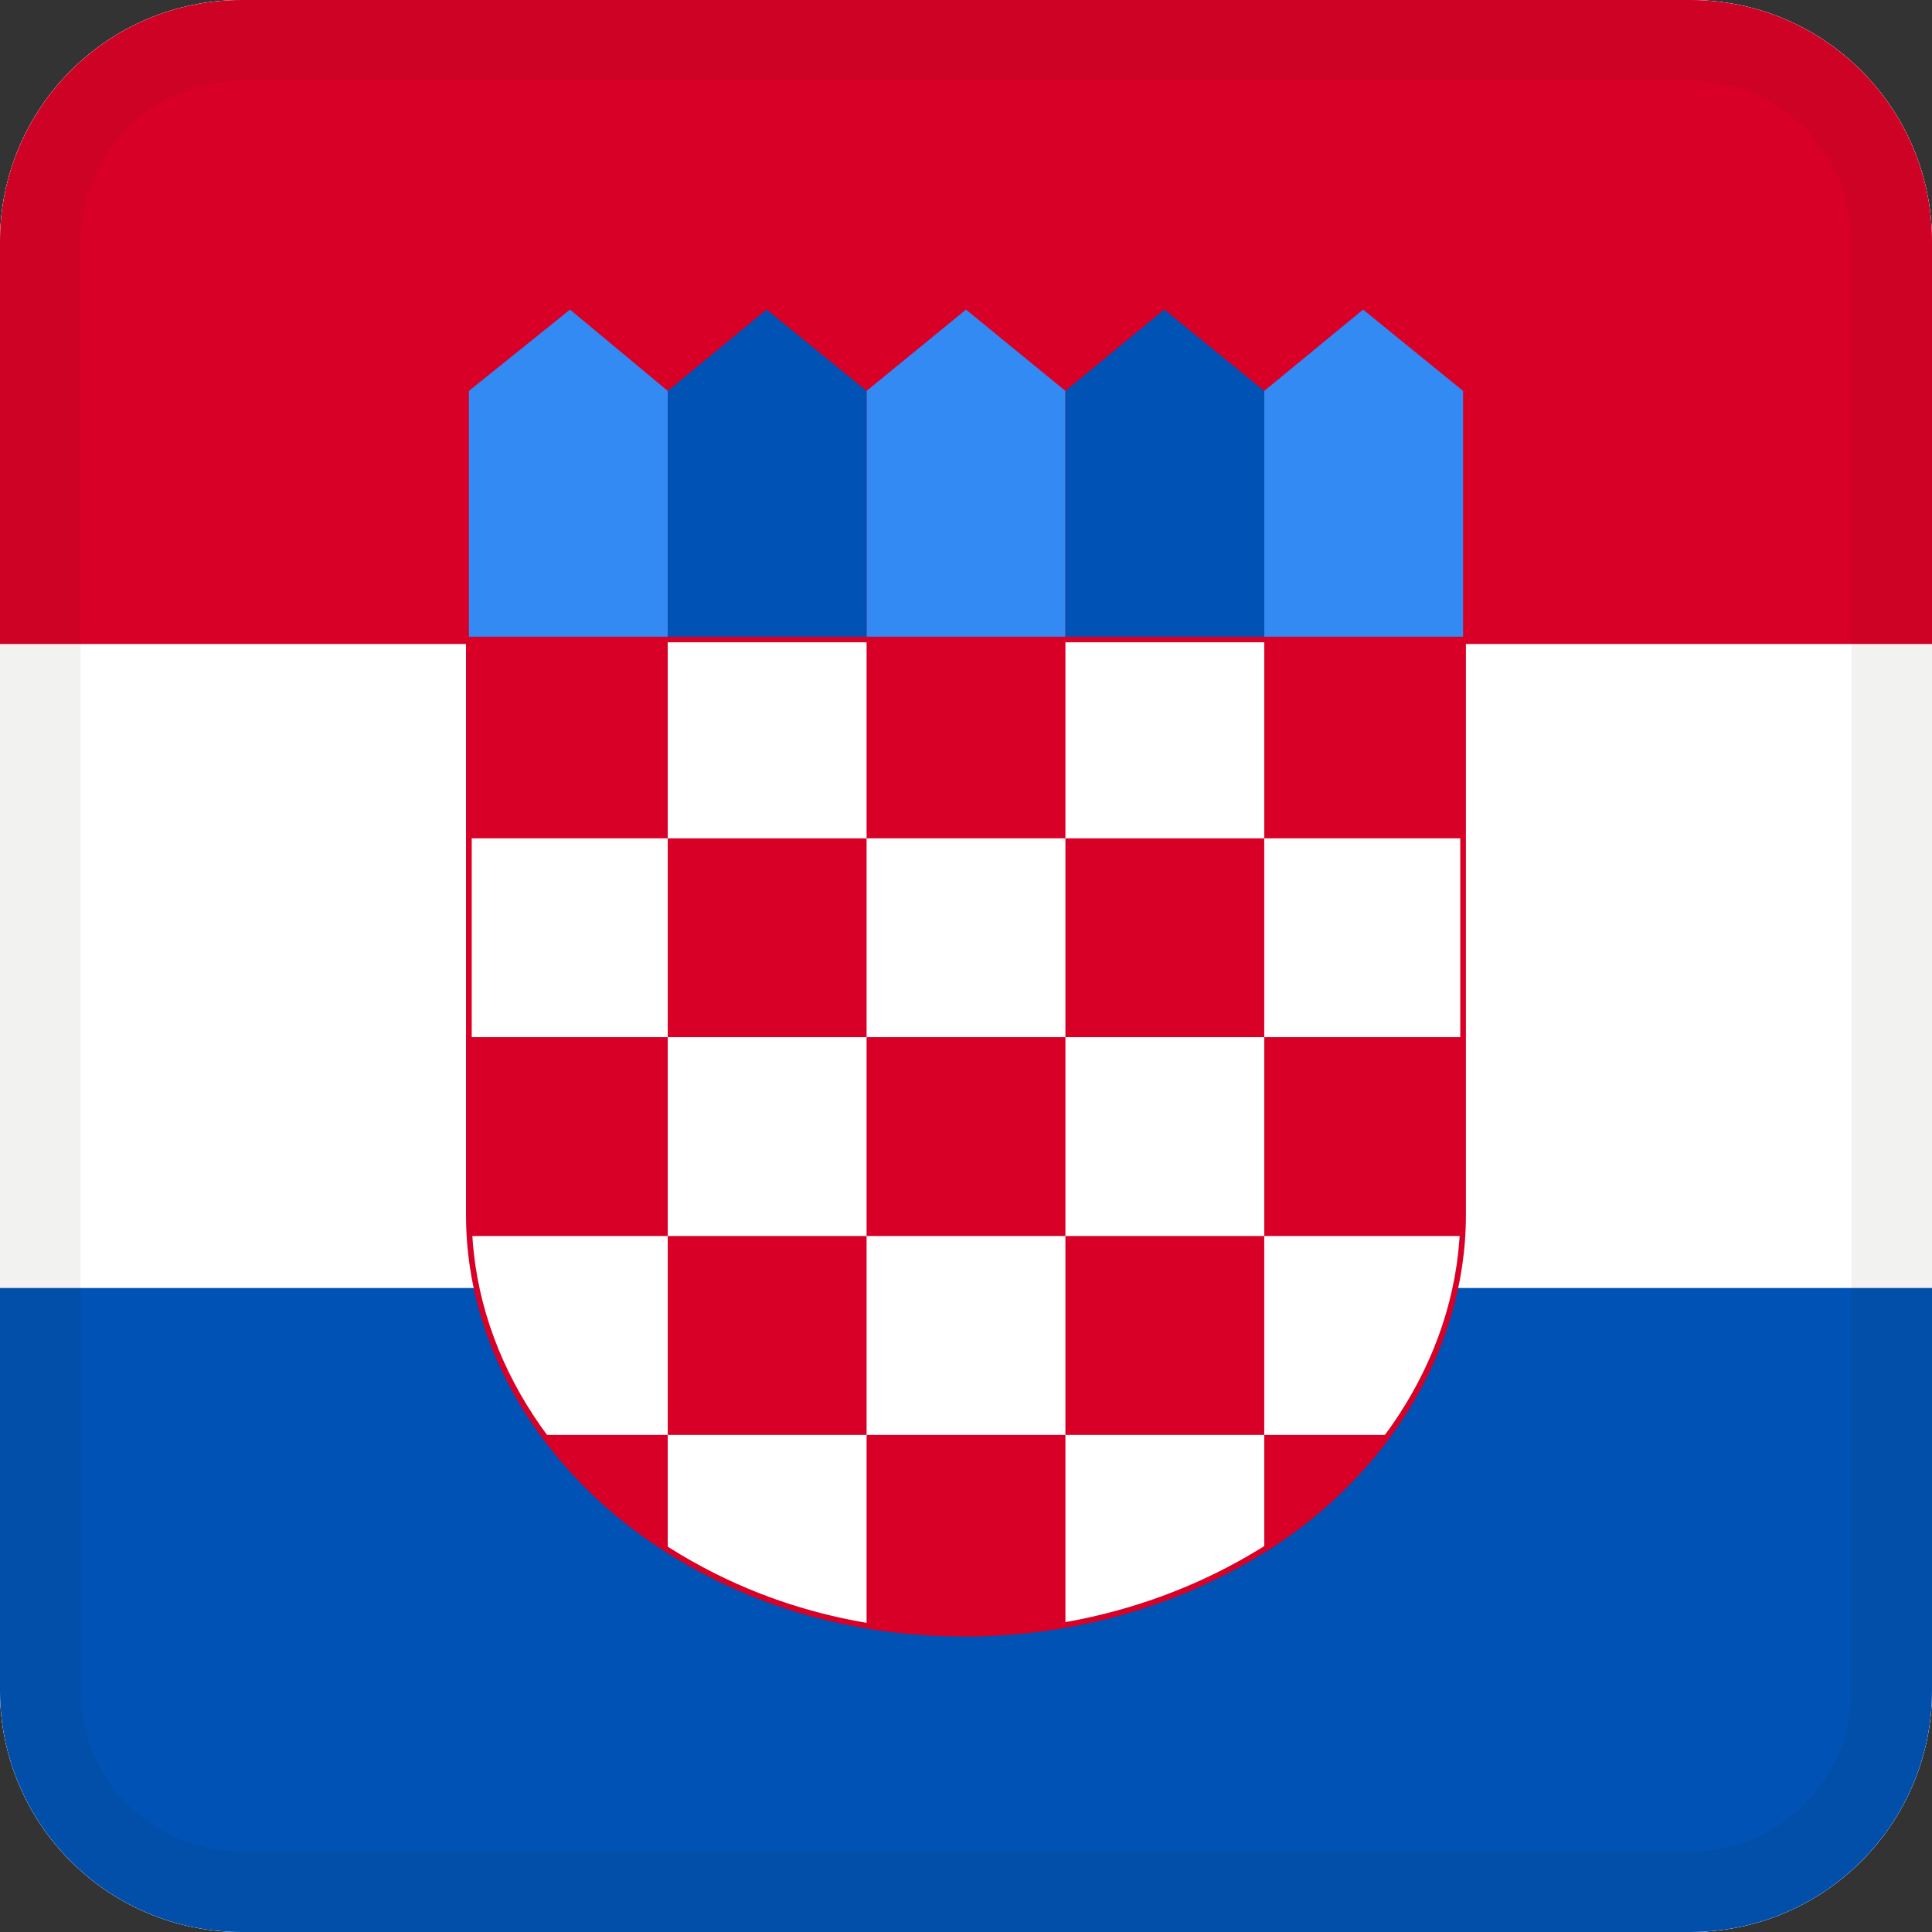
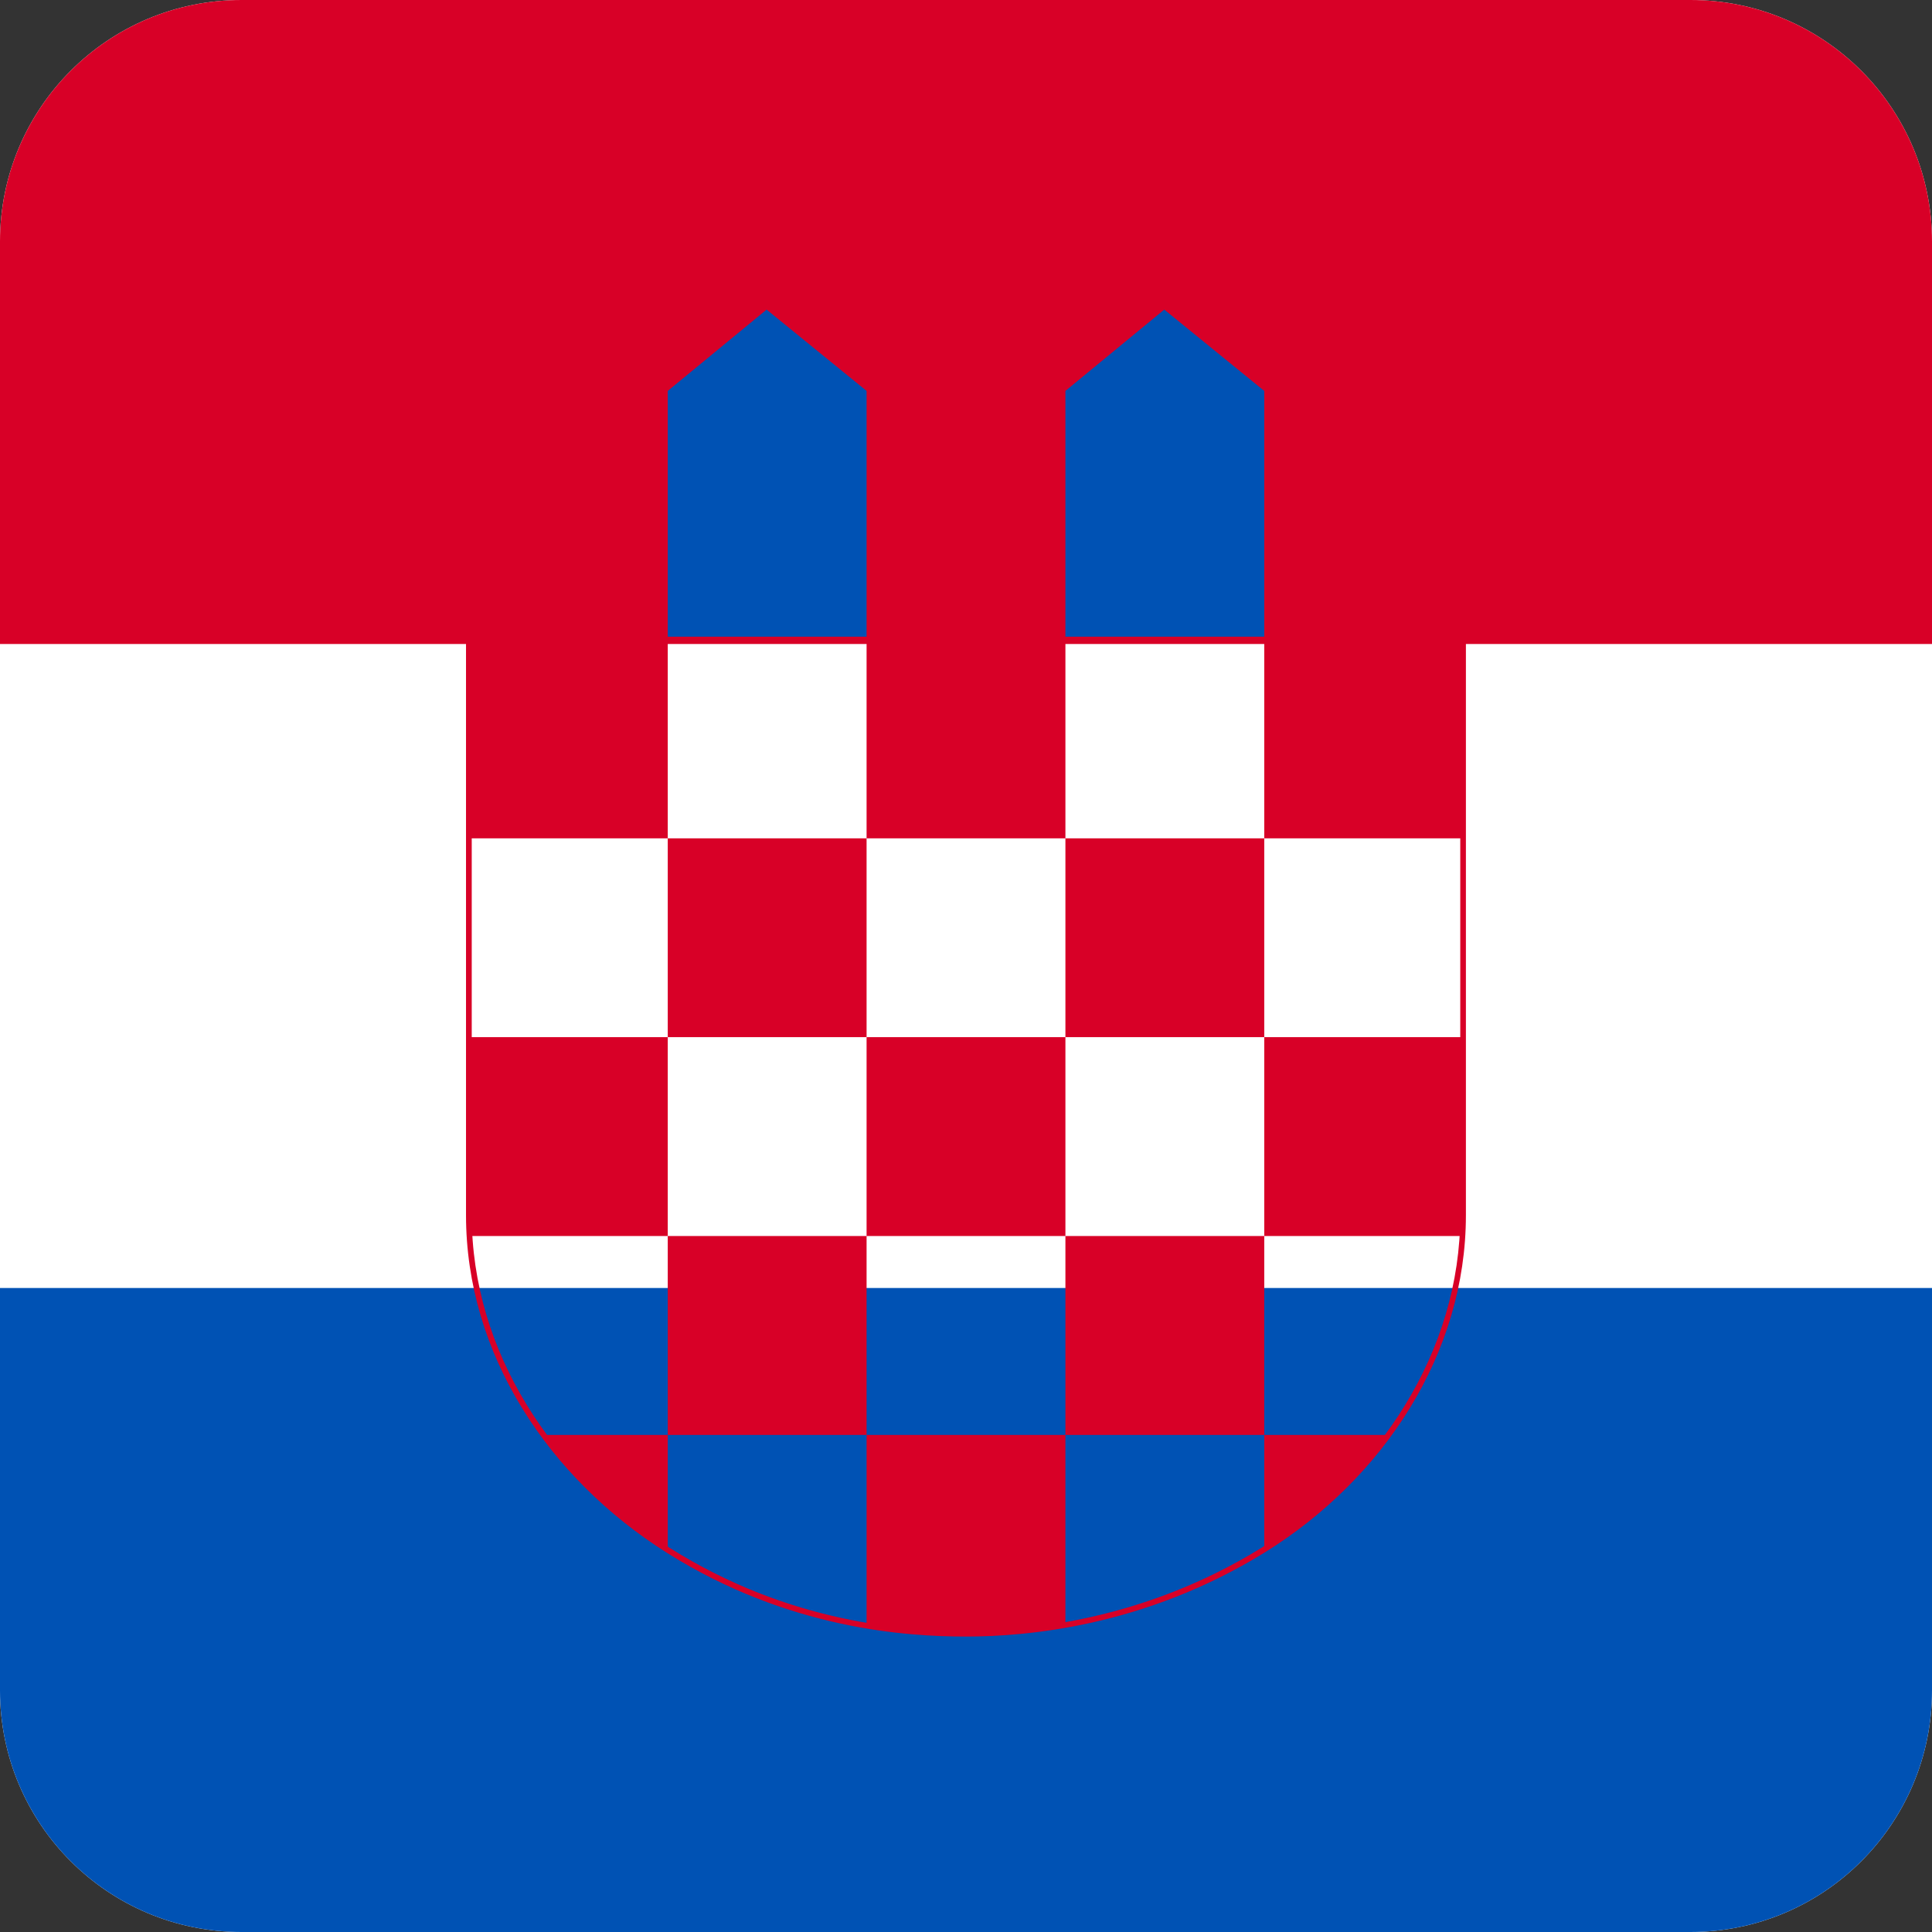
<svg xmlns="http://www.w3.org/2000/svg" width="24" height="24" viewBox="0 0 24 24" fill="none">
  <rect x="0" y="0" width="24" height="24" fill="#333333" stroke="none" />
  <g clip-path="url(#clip0_6140_1066)">
-     <path d="M0 3C0 1.343 1.343 0 3 0H21C22.657 0 24 1.343 24 3V21C24 22.657 22.657 24 21 24H3C1.343 24 0 22.657 0 21V3Z" fill="white" />
    <g clip-path="url(#clip1_6140_1066)">
      <path d="M-6 0H30V24H-6V0Z" fill="white" />
      <path d="M-6 0H30V8H-6V0Z" fill="#D80027" />
      <path d="M-6 16H30V24H-6V16Z" fill="#0052B4" />
-       <path d="M15.705 7.944V4.856L16.933 3.846L18.175 4.856V7.944H15.705ZM8.295 7.944V4.856L7.081 3.846L5.825 4.856V7.944H8.295ZM10.765 7.944V4.856L12 3.846L13.235 4.856V7.944H10.765Z" fill="#338AF3" />
      <path d="M15.705 7.944H13.235V4.856L14.463 3.846L15.705 4.856V7.944ZM10.765 7.944H8.295V4.856L9.523 3.846L10.765 4.856V7.944Z" fill="#0052B4" />
-       <path d="M5.825 7.944V15.095C5.825 16.8 6.835 18.337 8.309 19.263C9.804 20.203 11.263 20.295 12 20.295C12.737 20.295 14.204 20.175 15.691 19.256C17.165 18.344 18.175 16.793 18.175 15.095V7.944H5.825Z" fill="white" />
      <path fill-rule="evenodd" clip-rule="evenodd" d="M5.789 7.909H18.21V15.095C18.21 16.807 17.192 18.368 15.71 19.286C14.214 20.21 12.74 20.33 12 20.33C11.26 20.33 9.793 20.238 8.29 19.293C6.808 18.361 5.789 16.814 5.789 15.095V7.909ZM5.86 7.979V15.095C5.86 16.786 6.862 18.312 8.327 19.233C9.814 20.169 11.266 20.26 12 20.26C12.733 20.26 14.193 20.141 15.673 19.226C17.138 18.319 18.14 16.779 18.14 15.095V7.979H5.86Z" fill="#D80027" />
      <path d="M5.825 7.944H8.295V10.414H5.825V7.944ZM10.765 7.944H13.235V10.414H10.765V7.944ZM15.705 7.944H18.175V10.414H15.705V7.944ZM8.295 10.414H10.765V12.884H8.295V10.414ZM13.235 10.414H15.705V12.884H13.235V10.414ZM5.825 12.884H8.295V15.354H5.825V12.884ZM8.295 15.354H10.765V17.825H8.295V15.354ZM10.765 12.884H13.235V15.354H10.765V12.884ZM15.705 12.884H18.175V15.354H15.705V12.884ZM13.235 15.354H15.705V17.825H13.235V15.354ZM15.705 19.249C16.309 18.87 16.842 18.386 17.249 17.825H15.705V19.249ZM6.751 17.825C7.158 18.386 7.684 18.87 8.295 19.256V17.825H6.751ZM10.765 17.825V20.189C11.27 20.274 11.698 20.295 12 20.295C12.302 20.295 12.73 20.274 13.235 20.182V17.825H10.765Z" fill="#D80027" />
    </g>
  </g>
-   <path d="M3 0.5H21C22.381 0.5 23.5 1.619 23.5 3V21C23.5 22.381 22.381 23.5 21 23.5H3C1.619 23.5 0.5 22.381 0.5 21V3C0.5 1.619 1.619 0.5 3 0.5Z" stroke="#222201" stroke-opacity="0.059" />
  <defs>
    <clipPath id="clip0_6140_1066">
      <path d="M0 3C0 1.343 1.343 0 3 0H21C22.657 0 24 1.343 24 3V21C24 22.657 22.657 24 21 24H3C1.343 24 0 22.657 0 21V3Z" fill="white" />
    </clipPath>
    <clipPath id="clip1_6140_1066">
      <rect width="36" height="24" fill="white" transform="translate(-6)" />
    </clipPath>
  </defs>
</svg>